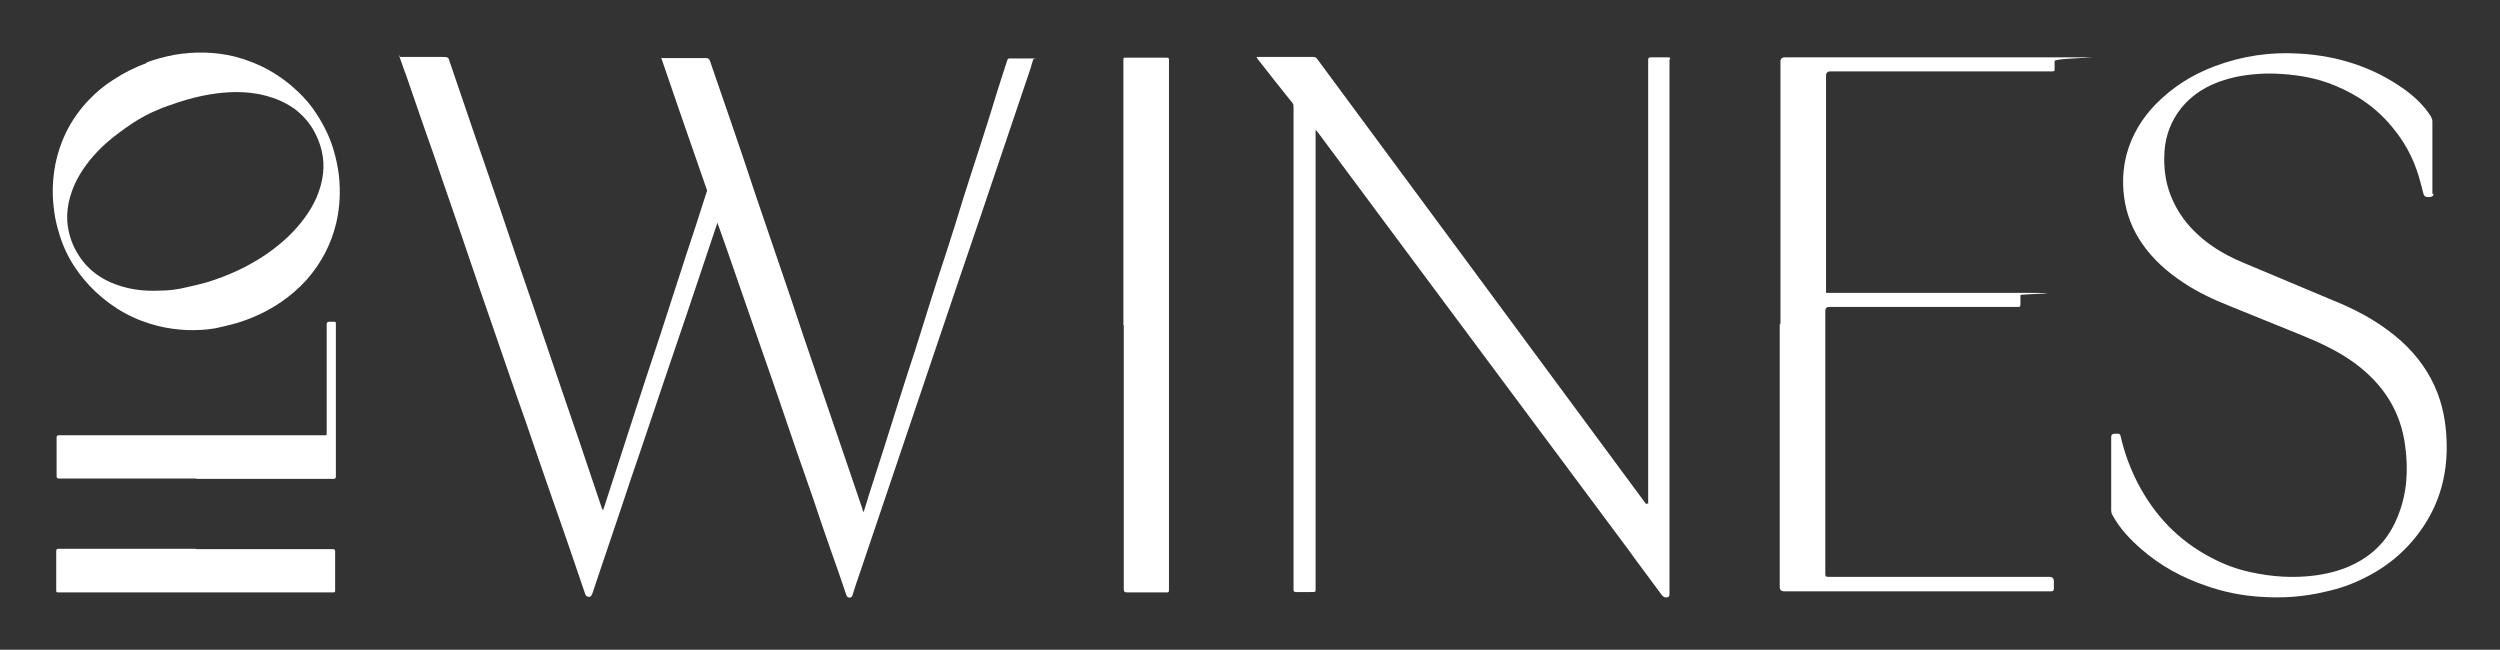
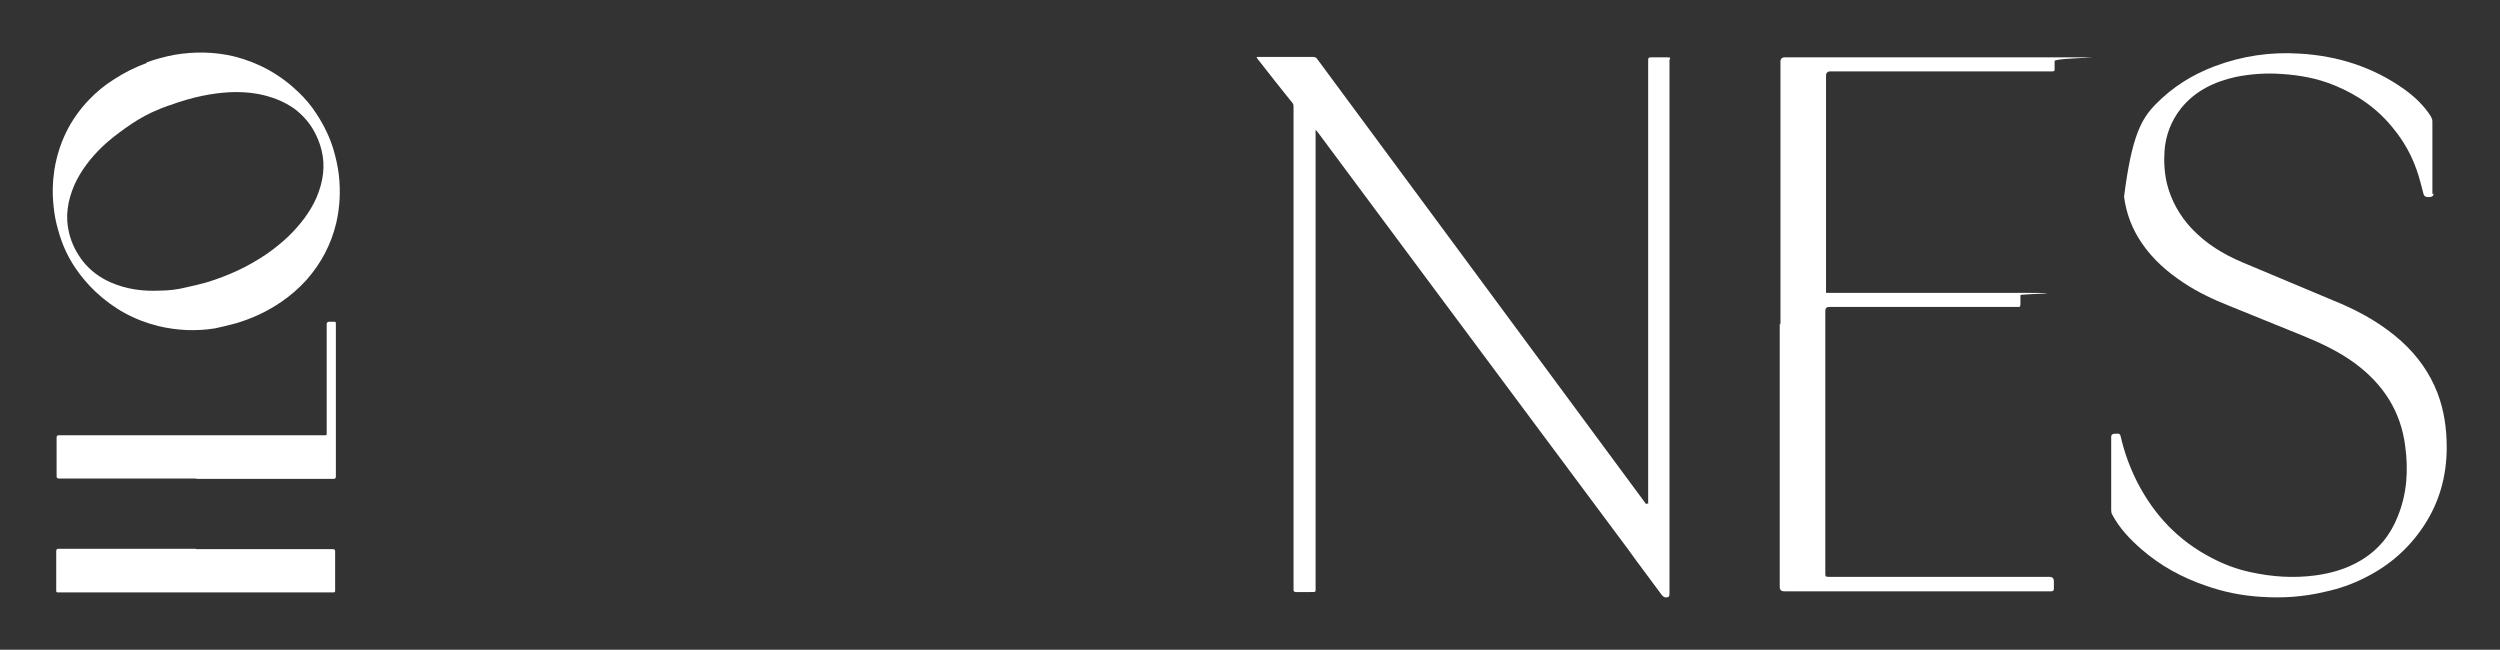
<svg xmlns="http://www.w3.org/2000/svg" width="177" height="46" viewBox="0 0 177 46" fill="none">
  <rect x="0" y="0" width="177" height="46" fill="#333333" stroke="none" />
  <path d="M10.355 4.425C11.006 4.189 11.682 4.006 12.384 3.875C13.816 3.639 15.22 3.665 16.625 4.006C18.343 4.451 19.852 5.289 21.127 6.519C21.621 6.99 22.063 7.514 22.427 8.09C22.922 8.849 23.338 9.687 23.598 10.551C23.78 11.153 23.91 11.755 23.988 12.357C24.119 13.509 24.067 14.661 23.806 15.787C23.442 17.306 22.74 18.641 21.699 19.819C21.179 20.395 20.58 20.919 19.93 21.364C18.941 22.044 17.874 22.542 16.73 22.882C16.235 23.013 15.715 23.144 15.22 23.249C13.894 23.458 12.567 23.406 11.24 23.092C9.523 22.673 8.04 21.861 6.739 20.631C6.218 20.133 5.75 19.583 5.36 19.007C4.787 18.17 4.371 17.253 4.111 16.258C3.955 15.735 3.851 15.185 3.799 14.635C3.695 13.771 3.721 12.881 3.851 12.017C4.163 10.106 4.969 8.456 6.296 7.069C6.817 6.519 7.389 6.048 8.014 5.655C8.768 5.158 9.549 4.765 10.407 4.451L10.355 4.425ZM11.968 7.462C11.604 7.592 11.318 7.697 10.745 7.959C10.069 8.273 9.445 8.666 8.82 9.111C8.274 9.504 7.727 9.923 7.233 10.394C6.426 11.179 5.724 12.069 5.256 13.117C4.787 14.216 4.605 15.342 4.891 16.494C5.074 17.253 5.412 17.908 5.88 18.51C6.4 19.165 7.077 19.662 7.857 20.002C8.95 20.474 10.095 20.631 11.266 20.578C11.916 20.578 12.567 20.5 13.191 20.343C13.659 20.238 14.128 20.133 14.596 20.002C15.377 19.767 16.131 19.479 16.86 19.138C17.536 18.824 18.213 18.431 18.837 18.012C19.409 17.62 19.93 17.201 20.424 16.73C21.231 15.944 21.933 15.054 22.401 14.007C22.87 12.907 23.052 11.781 22.766 10.63C22.636 10.106 22.427 9.608 22.167 9.163C21.829 8.587 21.361 8.09 20.84 7.697C20.06 7.147 19.201 6.833 18.265 6.65C16.938 6.414 15.637 6.519 14.336 6.781C13.581 6.938 12.853 7.147 11.916 7.488L11.968 7.462Z" fill="white" />
  <path d="M13.868 33.878C10.641 33.878 7.389 33.878 4.163 33.878C4.059 33.878 4.007 33.826 4.007 33.721C4.007 32.805 4.007 31.889 4.007 30.972C4.007 30.867 4.059 30.815 4.163 30.815C10.407 30.815 16.651 30.815 22.896 30.815C22.948 30.815 22.974 30.815 23.026 30.815C23.104 30.815 23.13 30.815 23.13 30.71C23.13 30.684 23.13 30.632 23.13 30.606C23.13 28.066 23.13 25.526 23.13 22.961C23.13 22.839 23.191 22.777 23.312 22.777C23.416 22.777 23.546 22.777 23.65 22.777C23.754 22.777 23.78 22.804 23.78 22.908C23.78 22.908 23.78 22.935 23.78 22.961C23.78 26.547 23.78 30.134 23.78 33.721C23.78 33.843 23.728 33.904 23.624 33.904C20.398 33.904 17.146 33.904 13.92 33.904L13.868 33.878Z" fill="white" />
  <path d="M13.868 38.879C17.094 38.879 20.346 38.879 23.572 38.879C23.676 38.879 23.728 38.931 23.728 39.036C23.728 39.952 23.728 40.895 23.728 41.811C23.728 41.916 23.702 41.942 23.598 41.942C17.094 41.942 10.615 41.942 4.111 41.942C4.007 41.942 3.981 41.916 3.981 41.811C3.981 40.868 3.981 39.952 3.981 39.01C3.981 38.905 4.033 38.853 4.137 38.853C7.389 38.853 10.615 38.853 13.868 38.853V38.879Z" fill="white" />
-   <path d="M50.839 15.735C50.787 15.735 50.787 15.787 50.735 15.944C50.032 18.039 49.33 20.133 48.627 22.228C48.055 23.903 47.483 25.605 46.91 27.281C46.39 28.799 45.896 30.318 45.375 31.836C44.907 33.197 44.439 34.559 43.996 35.92C43.528 37.282 43.086 38.643 42.617 40.005C42.383 40.685 42.175 41.34 41.941 42.02C41.889 42.125 41.863 42.256 41.707 42.256C41.525 42.256 41.473 42.178 41.42 42.02C41.056 40.921 40.666 39.847 40.302 38.748C39.886 37.57 39.495 36.392 39.079 35.24C38.663 34.062 38.272 32.883 37.856 31.705C37.44 30.448 36.998 29.218 36.555 27.961C36.113 26.705 35.697 25.448 35.254 24.191C34.812 22.934 34.396 21.678 33.953 20.421C33.537 19.165 33.095 17.934 32.678 16.677C32.236 15.421 31.82 14.164 31.378 12.907C30.961 11.65 30.519 10.42 30.077 9.163C29.634 7.907 29.218 6.65 28.776 5.393C28.62 4.974 28.464 4.555 28.308 4.084C28.151 3.613 28.308 4.032 28.334 4.032C28.49 4.032 28.568 4.032 28.724 4.032H31.195C31.638 4.032 31.742 4.032 31.794 4.241C32.392 5.995 32.991 7.75 33.589 9.504C34.214 11.336 34.864 13.169 35.488 15.028C36.217 17.201 36.946 19.348 37.7 21.521C38.428 23.694 39.183 25.841 39.911 28.014C40.64 30.134 41.368 32.255 42.071 34.376C42.253 34.899 42.409 35.397 42.591 35.92C42.591 35.973 42.643 36.025 42.695 36.13C42.773 35.894 42.852 35.685 42.904 35.501C43.528 33.564 44.152 31.653 44.777 29.715C45.401 27.778 46.026 25.867 46.676 23.929C47.301 21.992 47.925 20.081 48.55 18.143C49.044 16.651 49.538 15.159 50.007 13.666C50.084 13.483 50.059 13.457 50.007 13.326C49.382 11.52 48.758 9.739 48.133 7.933C47.717 6.729 47.301 5.498 46.884 4.294C46.884 4.241 46.832 4.163 46.806 4.11C46.884 4.11 46.988 4.11 47.04 4.11C48.029 4.11 48.992 4.11 49.98 4.11C50.136 4.11 50.215 4.163 50.267 4.32C50.787 5.838 51.307 7.357 51.828 8.849C52.374 10.446 52.92 12.043 53.441 13.64C54.039 15.394 54.638 17.148 55.236 18.903C55.782 20.5 56.329 22.097 56.849 23.694C57.422 25.369 57.994 27.045 58.566 28.721C59.165 30.475 59.763 32.229 60.362 33.983C60.596 34.638 60.804 35.318 61.038 35.973C61.038 36.025 61.09 36.156 61.142 36.261C61.272 35.868 61.402 35.449 61.506 35.083C61.871 33.983 62.209 32.857 62.573 31.758C62.911 30.658 63.276 29.558 63.614 28.459C63.978 27.281 64.368 26.102 64.759 24.898C65.123 23.72 65.513 22.542 65.877 21.337C66.242 20.159 66.632 18.981 67.022 17.803C67.439 16.52 67.829 15.264 68.219 13.981C68.635 12.698 69.026 11.441 69.442 10.184C69.858 8.902 70.248 7.645 70.639 6.362C70.873 5.655 71.081 4.948 71.315 4.268C71.341 4.189 71.367 4.137 71.471 4.137C72.018 4.137 72.538 4.137 73.136 4.137C73.735 4.137 73.188 4.137 73.162 4.189C73.084 4.398 73.032 4.582 72.98 4.791C72.408 6.493 71.835 8.168 71.263 9.87C70.665 11.65 70.066 13.431 69.468 15.185C68.948 16.703 68.427 18.248 67.907 19.767C67.334 21.468 66.762 23.17 66.19 24.846C65.591 26.626 64.993 28.38 64.394 30.16C63.822 31.862 63.25 33.564 62.677 35.24C62.079 37.02 61.48 38.774 60.882 40.554C60.7 41.078 60.518 41.602 60.362 42.125C60.336 42.23 60.283 42.309 60.153 42.309C60.023 42.309 59.971 42.256 59.919 42.125C59.555 41.026 59.165 39.926 58.775 38.826C58.358 37.648 57.968 36.496 57.578 35.318C57.161 34.14 56.771 32.988 56.355 31.81C55.965 30.632 55.548 29.48 55.158 28.302C54.716 27.045 54.299 25.788 53.857 24.558C53.415 23.301 52.998 22.071 52.556 20.814C52.114 19.557 51.698 18.3 51.255 17.07C51.099 16.651 50.969 16.232 50.787 15.761L50.839 15.735Z" fill="white" />
  <path d="M116.69 35.711C116.69 35.632 116.69 35.58 116.69 35.502C116.69 25.16 116.69 14.819 116.69 4.477C116.69 4.425 116.69 4.346 116.69 4.294C116.69 4.137 116.69 4.058 116.899 4.058C117.263 4.058 117.575 4.058 117.991 4.058C118.408 4.058 118.199 4.137 118.199 4.268C118.199 4.32 118.199 4.372 118.199 4.425V41.916C118.199 41.916 118.199 42.02 118.199 42.047C118.199 42.23 118.121 42.282 118.069 42.282C117.913 42.335 117.783 42.282 117.653 42.125C116.873 41.052 116.04 39.978 115.259 38.879C113.178 36.104 111.123 33.302 109.041 30.527C106.231 26.731 103.395 22.961 100.585 19.165C98.166 15.918 95.746 12.646 93.326 9.399C93.3 9.347 93.248 9.32 93.196 9.242C93.144 9.163 93.144 9.242 93.144 9.242C93.144 9.32 93.144 9.451 93.144 9.53C93.144 20.212 93.144 30.867 93.144 41.549C93.144 41.942 93.196 41.916 92.78 41.916C92.442 41.916 92.103 41.916 91.765 41.916C91.635 41.916 91.557 41.864 91.583 41.733C91.583 41.654 91.583 41.602 91.583 41.523C91.583 30.265 91.583 19.007 91.583 7.723C91.583 7.305 91.583 7.383 91.349 7.095C90.647 6.205 89.918 5.315 89.216 4.398C89.163 4.32 89.137 4.294 89.085 4.241C89.059 4.189 89.007 4.137 88.981 4.084C88.955 4.032 88.981 4.032 89.007 4.032C89.085 4.032 89.216 4.032 89.242 4.032C89.97 4.032 90.725 4.032 91.453 4.032C91.973 4.032 92.494 4.032 92.988 4.032C93.092 4.032 93.196 4.084 93.248 4.163C96.657 8.771 100.065 13.379 103.447 17.96C107.792 23.851 112.137 29.715 116.482 35.606C116.482 35.632 116.534 35.659 116.534 35.685L116.638 35.632L116.69 35.711Z" fill="white" />
-   <path d="M172.291 13.693C172.291 13.902 172.187 13.928 172.005 13.954C171.796 13.954 171.666 13.954 171.588 13.745C171.432 13.169 171.302 12.593 171.094 12.017C170.73 10.97 170.183 10.001 169.481 9.137C168.362 7.723 166.957 6.729 165.292 6.048C164.095 5.55 162.82 5.315 161.519 5.236C160.427 5.158 159.36 5.236 158.293 5.446C156.784 5.786 155.431 6.414 154.416 7.671C153.714 8.561 153.324 9.582 153.246 10.708C153.194 11.493 153.246 12.279 153.428 13.038C153.74 14.242 154.338 15.29 155.171 16.18C156.186 17.253 157.382 17.986 158.735 18.562C161.077 19.557 163.445 20.526 165.786 21.521C167.347 22.201 168.778 23.039 170.053 24.191C171.172 25.212 172.031 26.417 172.577 27.83C173.045 29.061 173.227 30.344 173.227 31.679C173.227 33.695 172.707 35.58 171.588 37.256C170.548 38.826 169.169 40.031 167.503 40.869C166.593 41.34 165.63 41.68 164.641 41.89C163.132 42.256 161.623 42.361 160.088 42.256C158.761 42.178 157.435 41.916 156.186 41.471C154.494 40.895 152.959 40.057 151.606 38.879C150.8 38.172 150.071 37.413 149.551 36.444C149.499 36.365 149.473 36.234 149.473 36.156C149.473 34.402 149.473 32.674 149.473 30.92C149.473 30.815 149.525 30.71 149.733 30.71C149.941 30.71 150.097 30.632 150.149 30.92C150.41 32.046 150.8 33.119 151.32 34.14C152.517 36.47 154.234 38.277 156.55 39.481C157.435 39.952 158.345 40.293 159.308 40.502C160.843 40.842 162.378 40.947 163.939 40.738C165.084 40.581 166.177 40.266 167.165 39.664C168.388 38.931 169.247 37.884 169.767 36.549C170.417 34.952 170.522 33.276 170.287 31.574C169.975 29.113 168.726 27.202 166.749 25.736C165.578 24.872 164.277 24.27 162.924 23.72C161.233 23.039 159.516 22.332 157.825 21.652C156.706 21.207 155.587 20.683 154.573 20.002C153.428 19.243 152.413 18.353 151.633 17.201C150.956 16.206 150.54 15.133 150.384 13.928C150.254 12.907 150.306 11.912 150.566 10.918C150.93 9.582 151.633 8.404 152.595 7.409C153.792 6.179 155.197 5.289 156.81 4.686C158.761 3.953 160.765 3.665 162.82 3.796C165.5 3.953 167.998 4.739 170.209 6.31C170.938 6.833 171.614 7.462 172.109 8.247C172.161 8.352 172.213 8.456 172.213 8.587C172.213 9.451 172.213 12.881 172.213 13.745L172.291 13.693Z" fill="white" />
+   <path d="M172.291 13.693C172.291 13.902 172.187 13.928 172.005 13.954C171.796 13.954 171.666 13.954 171.588 13.745C171.432 13.169 171.302 12.593 171.094 12.017C170.73 10.97 170.183 10.001 169.481 9.137C168.362 7.723 166.957 6.729 165.292 6.048C164.095 5.55 162.82 5.315 161.519 5.236C160.427 5.158 159.36 5.236 158.293 5.446C156.784 5.786 155.431 6.414 154.416 7.671C153.714 8.561 153.324 9.582 153.246 10.708C153.194 11.493 153.246 12.279 153.428 13.038C153.74 14.242 154.338 15.29 155.171 16.18C156.186 17.253 157.382 17.986 158.735 18.562C161.077 19.557 163.445 20.526 165.786 21.521C167.347 22.201 168.778 23.039 170.053 24.191C171.172 25.212 172.031 26.417 172.577 27.83C173.045 29.061 173.227 30.344 173.227 31.679C173.227 33.695 172.707 35.58 171.588 37.256C170.548 38.826 169.169 40.031 167.503 40.869C166.593 41.34 165.63 41.68 164.641 41.89C163.132 42.256 161.623 42.361 160.088 42.256C158.761 42.178 157.435 41.916 156.186 41.471C154.494 40.895 152.959 40.057 151.606 38.879C150.8 38.172 150.071 37.413 149.551 36.444C149.499 36.365 149.473 36.234 149.473 36.156C149.473 34.402 149.473 32.674 149.473 30.92C149.473 30.815 149.525 30.71 149.733 30.71C149.941 30.71 150.097 30.632 150.149 30.92C150.41 32.046 150.8 33.119 151.32 34.14C152.517 36.47 154.234 38.277 156.55 39.481C157.435 39.952 158.345 40.293 159.308 40.502C160.843 40.842 162.378 40.947 163.939 40.738C165.084 40.581 166.177 40.266 167.165 39.664C168.388 38.931 169.247 37.884 169.767 36.549C170.417 34.952 170.522 33.276 170.287 31.574C169.975 29.113 168.726 27.202 166.749 25.736C165.578 24.872 164.277 24.27 162.924 23.72C161.233 23.039 159.516 22.332 157.825 21.652C156.706 21.207 155.587 20.683 154.573 20.002C153.428 19.243 152.413 18.353 151.633 17.201C150.956 16.206 150.54 15.133 150.384 13.928C150.93 9.582 151.633 8.404 152.595 7.409C153.792 6.179 155.197 5.289 156.81 4.686C158.761 3.953 160.765 3.665 162.82 3.796C165.5 3.953 167.998 4.739 170.209 6.31C170.938 6.833 171.614 7.462 172.109 8.247C172.161 8.352 172.213 8.456 172.213 8.587C172.213 9.451 172.213 12.881 172.213 13.745L172.291 13.693Z" fill="white" />
  <path d="M126.057 22.987C126.057 16.782 126.057 10.577 126.057 4.372C126.057 4.163 126.161 4.058 126.369 4.058C132.639 4.058 138.988 4.058 145.258 4.058C151.528 4.058 145.44 4.058 145.466 4.32C145.466 4.451 145.466 4.713 145.466 4.844C145.466 5.027 145.466 5.053 145.284 5.053C145.102 5.053 145.102 5.053 145.05 5.053C139.898 5.053 134.747 5.053 129.595 5.053C129.387 5.053 129.283 5.158 129.283 5.367C129.283 10.472 129.283 15.604 129.283 20.709C129.283 20.709 129.283 20.735 129.309 20.735C133.836 20.735 138.363 20.735 142.89 20.735C147.418 20.735 143.047 20.814 143.047 20.892C143.047 21.102 143.047 21.338 143.047 21.547C143.047 21.704 142.995 21.756 142.838 21.73C142.786 21.73 142.708 21.73 142.656 21.73C138.285 21.73 134.044 21.73 129.673 21.73C129.361 21.73 129.231 21.73 129.231 22.071C129.231 28.223 129.231 34.376 129.231 40.528C129.231 40.842 129.231 40.842 129.543 40.842C134.721 40.842 139.924 40.842 145.102 40.842C145.31 40.842 145.414 40.947 145.414 41.157C145.414 41.34 145.414 41.497 145.414 41.68C145.414 41.811 145.362 41.864 145.232 41.864C145.18 41.864 145.154 41.864 145.102 41.864C138.832 41.864 132.587 41.864 126.317 41.864C126.109 41.864 126.005 41.759 126.005 41.549C126.005 35.344 126.005 29.113 126.005 22.908L126.057 22.987Z" fill="white" />
-   <path d="M79.537 23.013C79.537 16.808 79.537 10.577 79.537 4.372C79.537 4.058 79.511 4.084 79.797 4.084C80.708 4.084 81.644 4.084 82.555 4.084C82.737 4.084 82.737 4.084 82.763 4.215V4.477C82.763 4.477 82.763 29.218 82.763 41.575C82.763 41.994 82.789 41.942 82.399 41.942C81.54 41.942 80.682 41.942 79.823 41.942C79.615 41.942 79.563 41.89 79.563 41.68C79.563 35.449 79.563 29.218 79.563 23.013H79.537Z" fill="white" />
</svg>